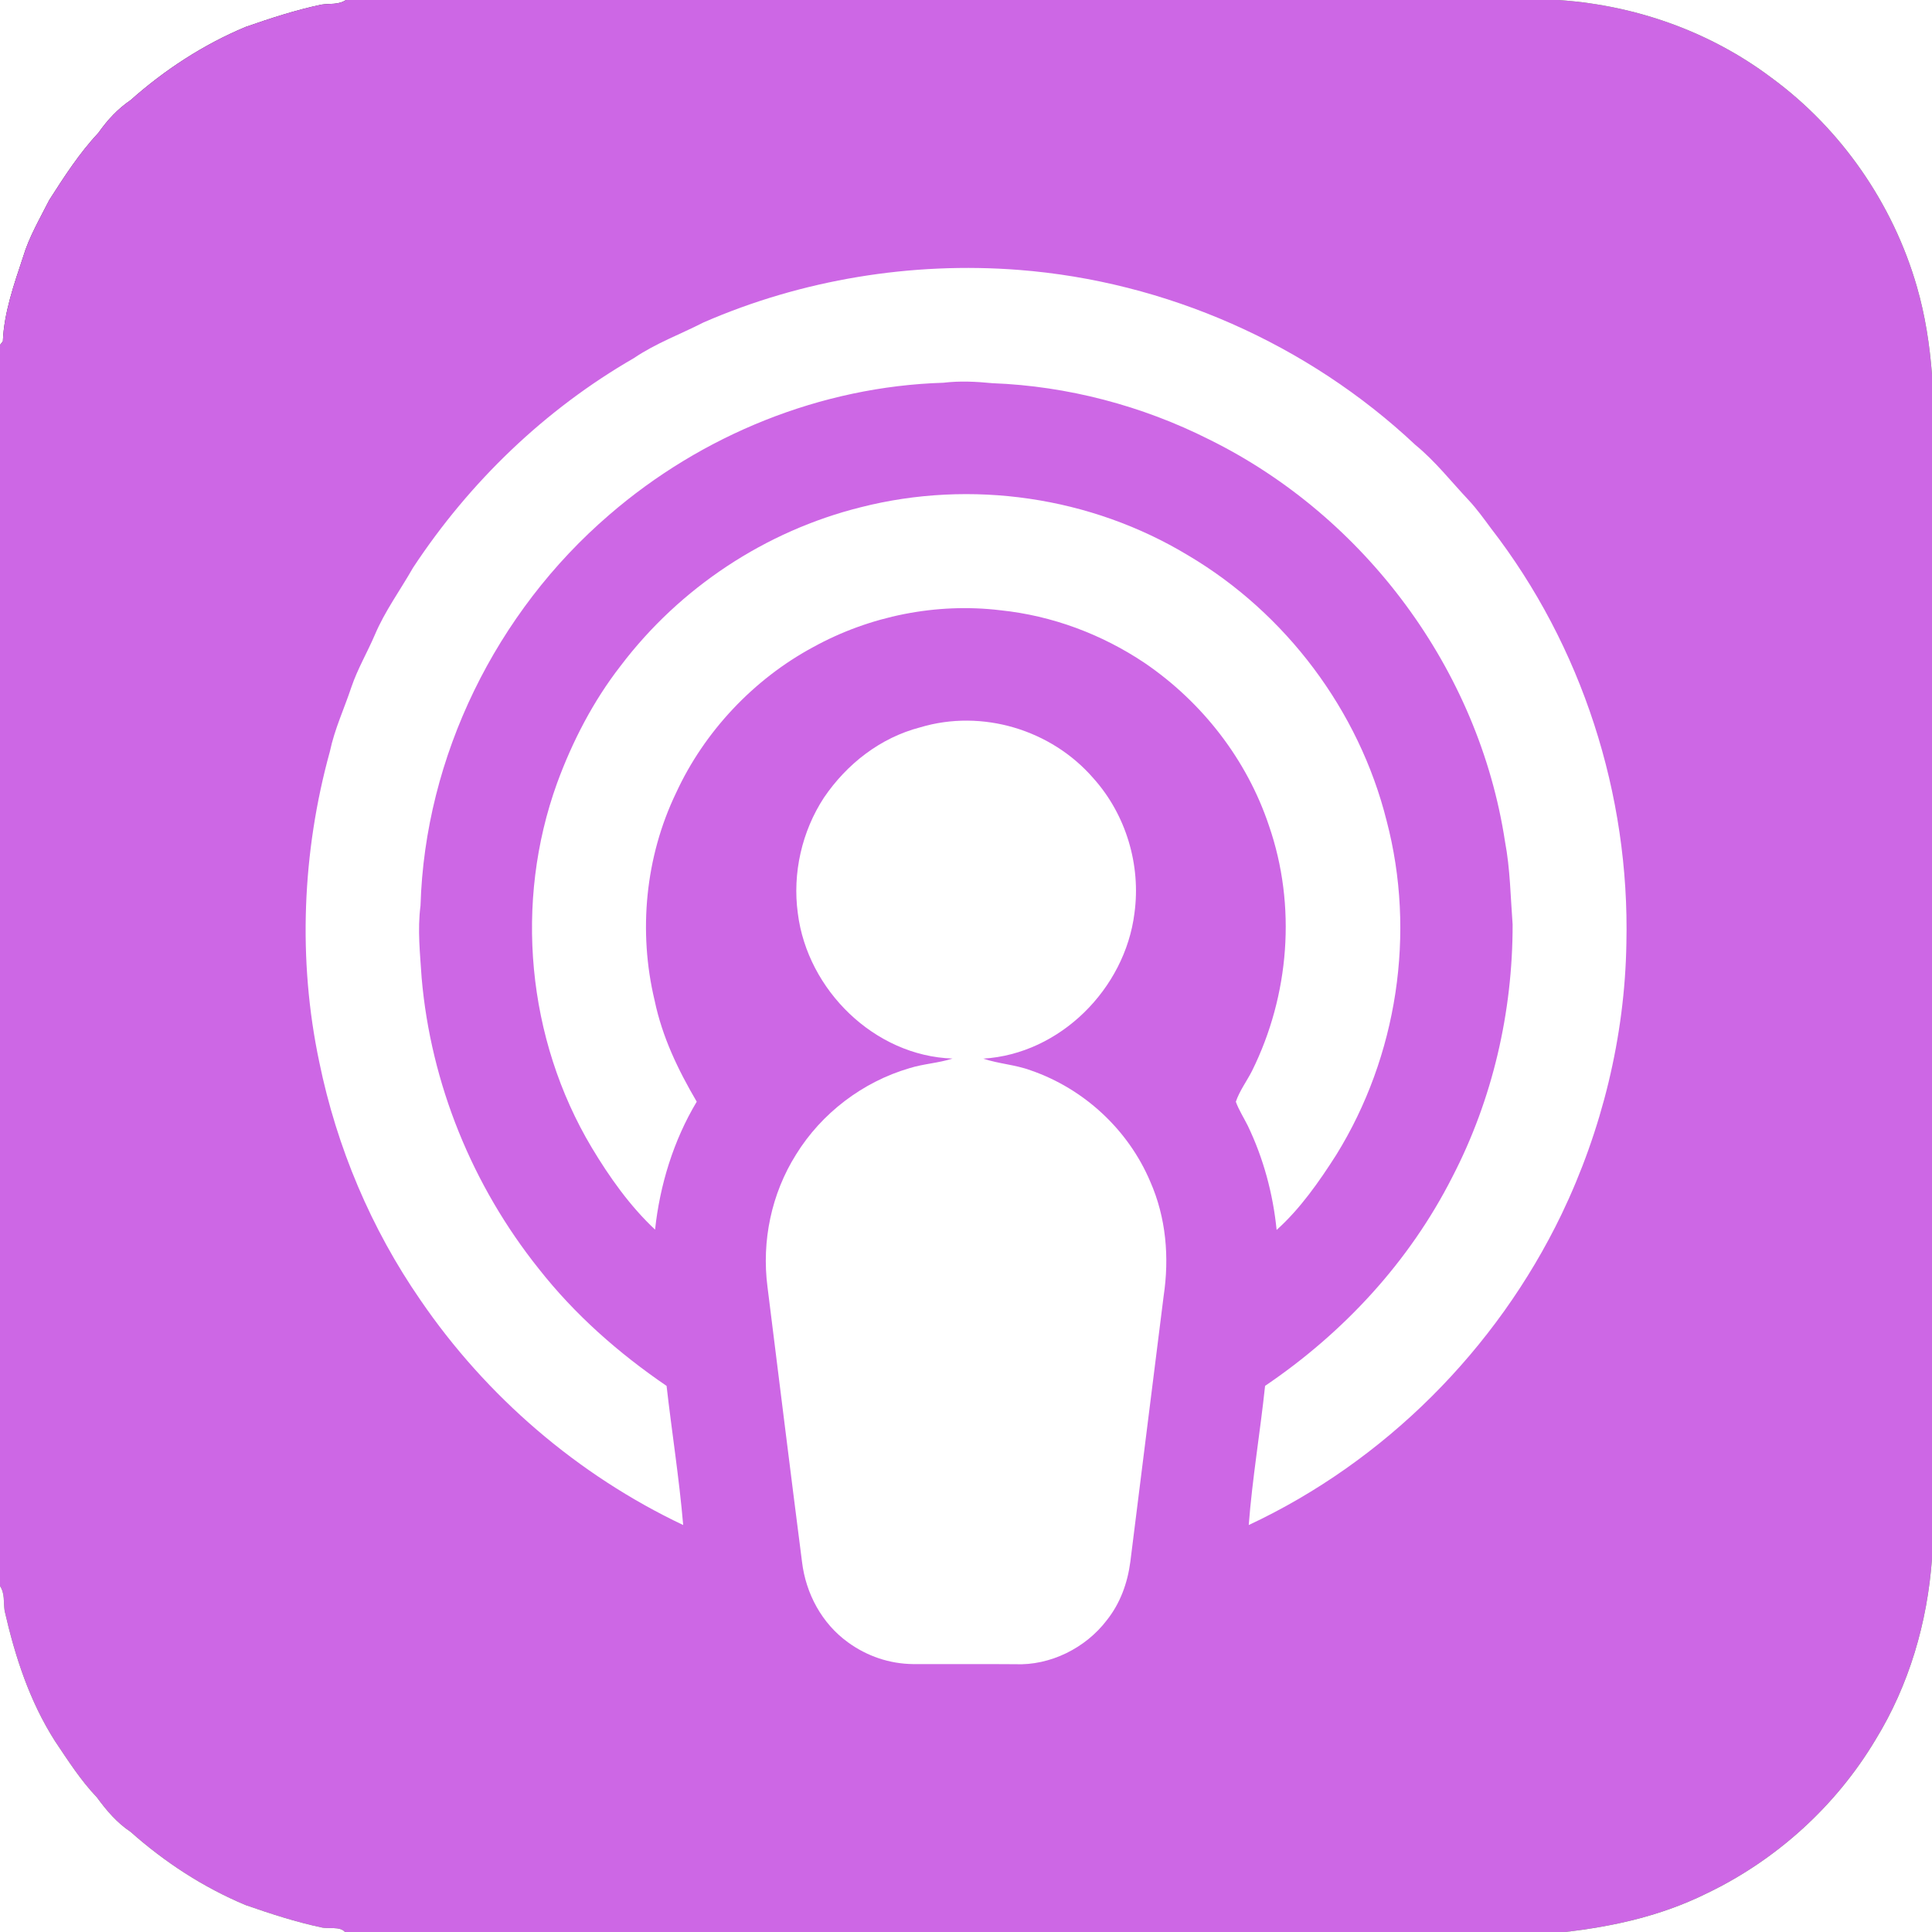
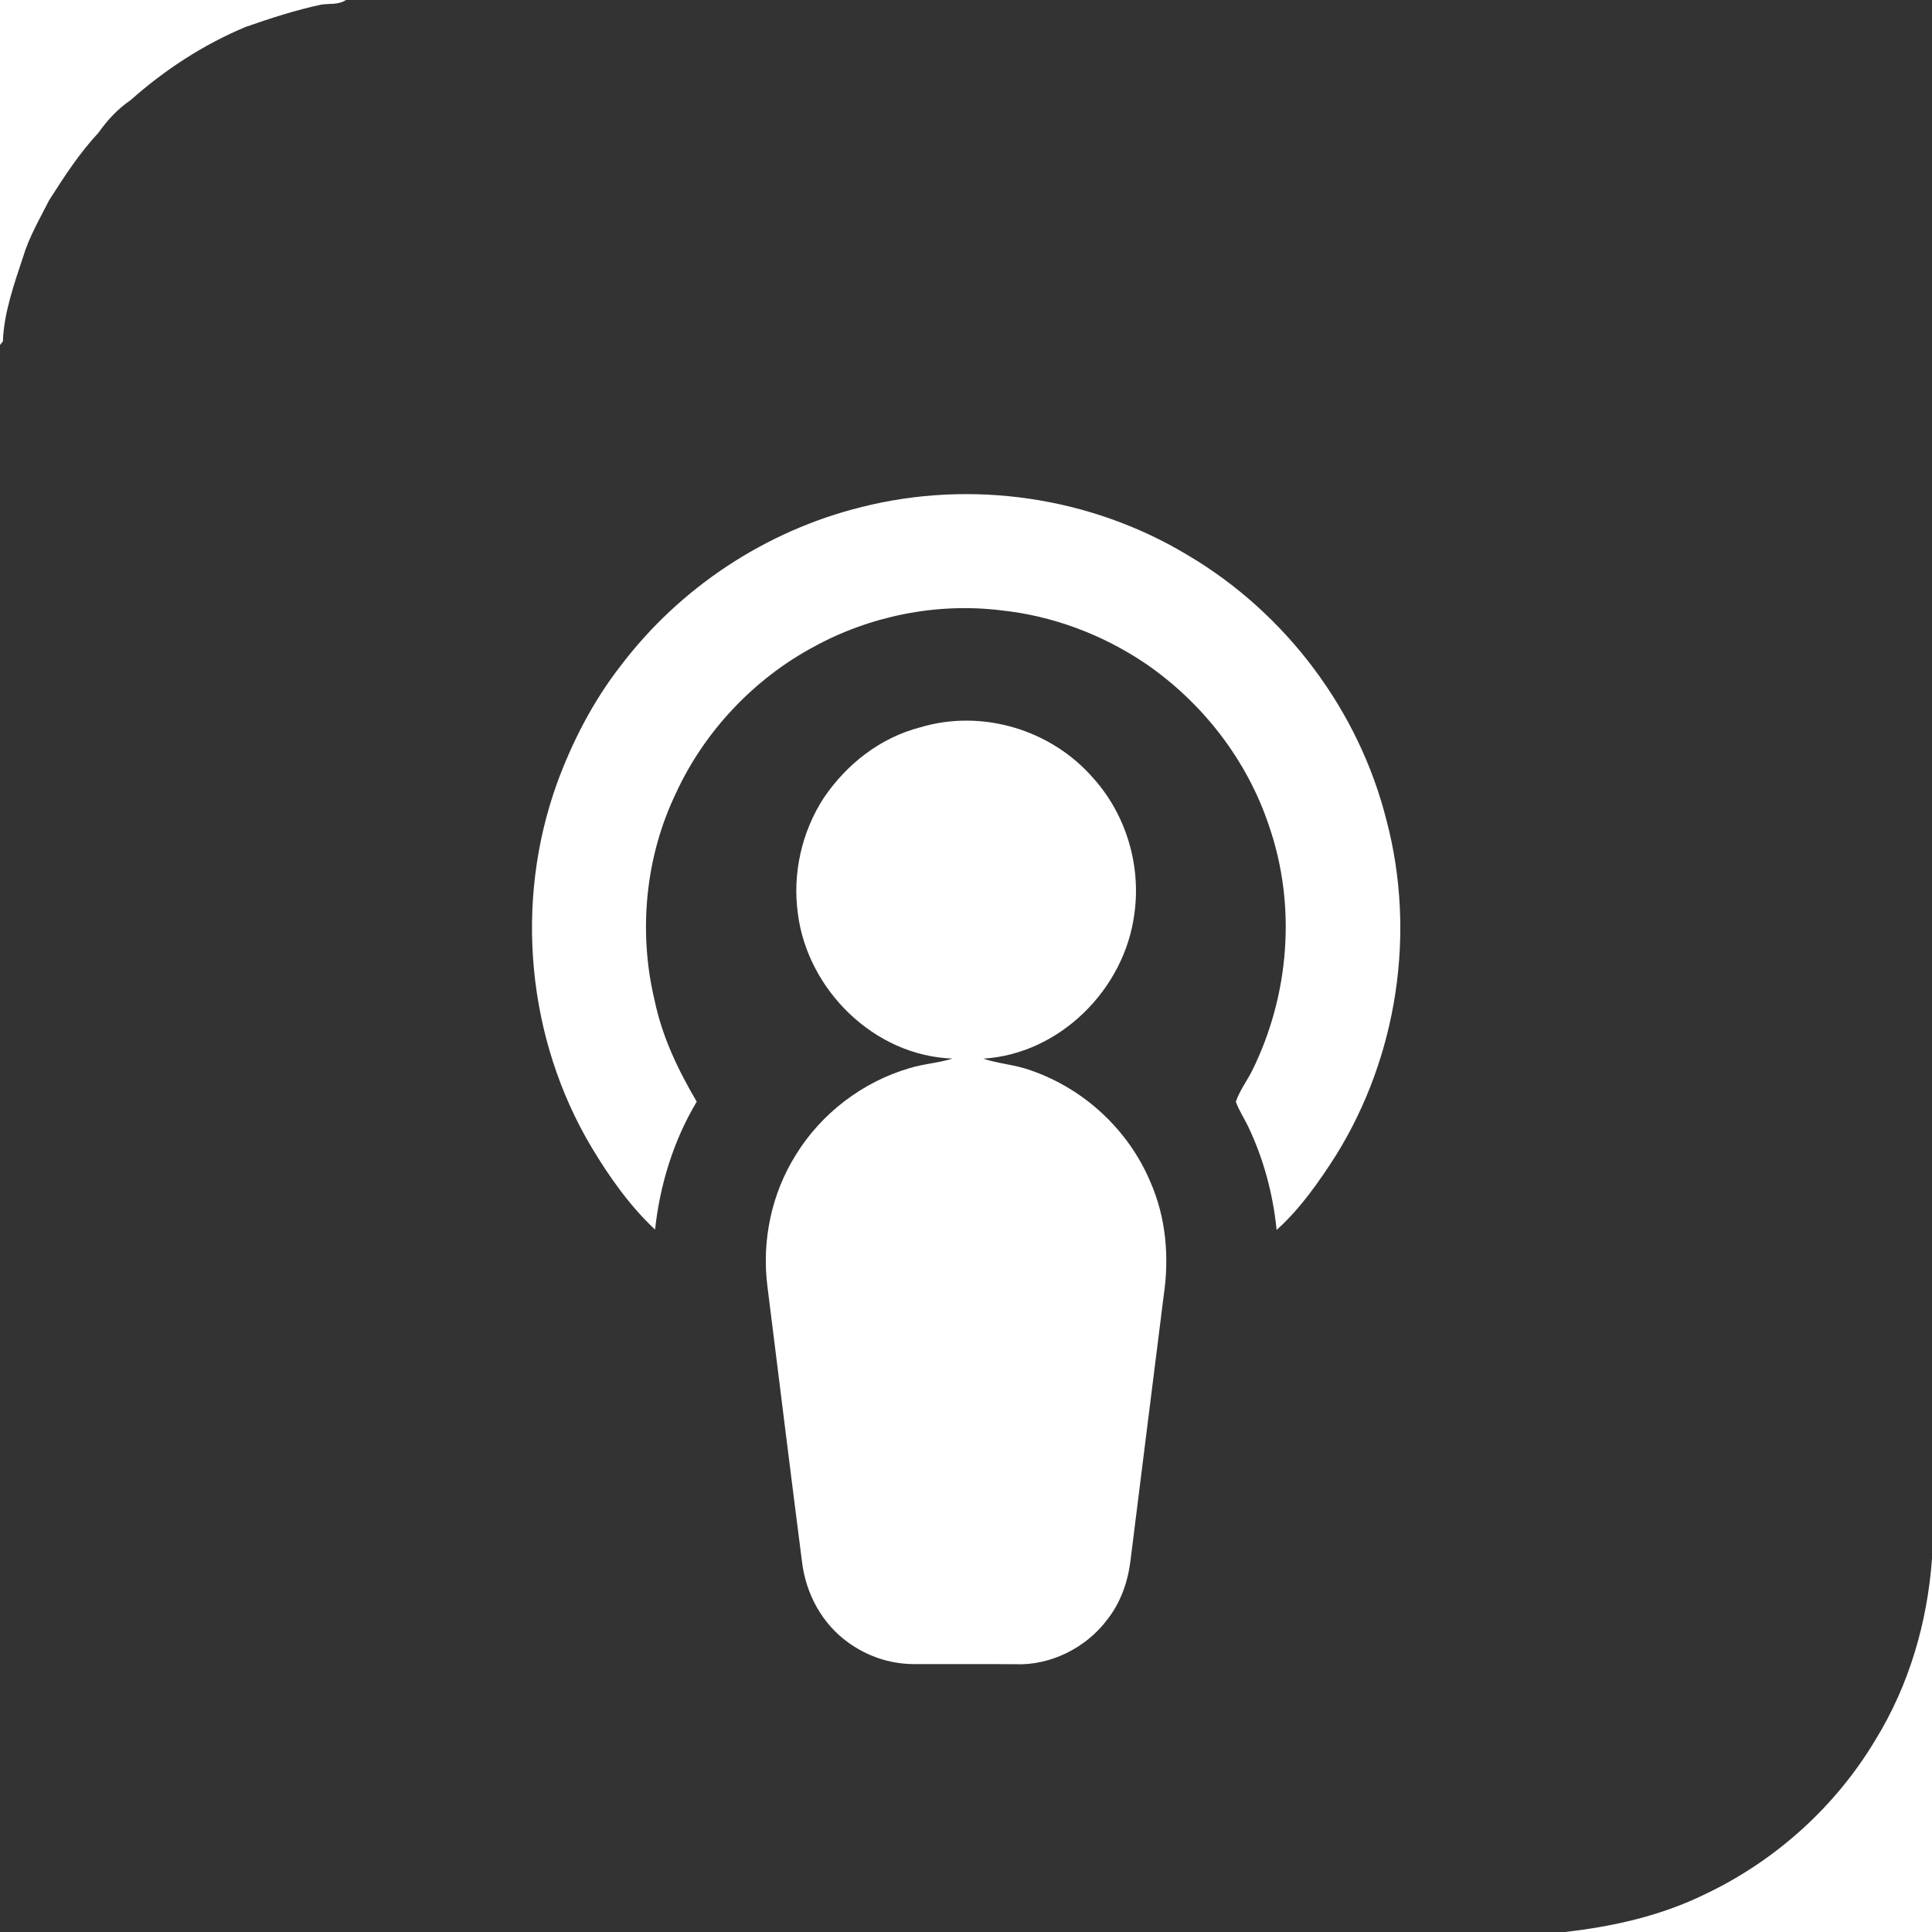
<svg xmlns="http://www.w3.org/2000/svg" xmlns:ns1="http://sodipodi.sourceforge.net/DTD/sodipodi-0.dtd" xmlns:ns2="http://www.inkscape.org/namespaces/inkscape" version="1.1" viewBox="0 0 512 512" width="512pt" height="512pt" id="svg8" ns1:docname="1icon-apple-podcast-color.svg">
  <rect x="0" y="0" width="512" height="512" fill="#333333" stroke="none" />
  <defs id="defs8" />
  <ns1:namedview id="namedview8" pagecolor="#ffffff" bordercolor="#000000" borderopacity="0.25" ns2:showpageshadow="2" ns2:pageopacity="0.0" ns2:pagecheckerboard="0" ns2:deskcolor="#d1d1d1" ns2:document-units="pt" />
  <path d="M 0,0 H 91.69 C 89.61,1.35 87.44,0.87 85.1,1.23 78.27,2.69 71.67,4.84 65.08,7.14 53.89,11.82 43.67,18.49 34.62,26.53 31.16,28.9 28.52,31.75 26.11,35.16 21.02,40.61 17.06,46.75 13.05,53.02 10.58,57.91 7.69,62.81 6.12,68.08 3.75,75.24 1.03,82.92 0.76,90.48 L 0,91.42 Z" fill="#ffffff" id="path1" />
-   <path d="m 91.69,0 h 321.37 l 0.74,0.06 c 20.08,1.49 39.51,8.41 55.63,20.53 18.47,13.52 32.25,33.41 38.57,55.4 2.2,7.59 3.39,15.4 4,23.27 v 313.8 c -1.23,16.93 -6.05,33.45 -14.95,47.96 -10.57,17.72 -26.48,32.07 -45.1,40.92 -11.74,5.76 -24.31,8.59 -37.24,10.06 H 91.42 c -1.35,-1.58 -4.41,-0.74 -6.32,-1.23 -6.83,-1.46 -13.43,-3.61 -20.02,-5.91 -11.18,-4.68 -21.41,-11.35 -30.46,-19.39 -3.67,-2.45 -6.36,-5.63 -8.94,-9.15 -4.34,-4.56 -7.63,-9.74 -11.12,-14.93 C 7.81,450.78 4.01,439.08 1.23,426.9 0.87,424.56 1.35,422.39 0,420.31 V 91.42 L 0.76,90.48 C 1.03,82.92 3.75,75.24 6.12,68.08 7.69,62.81 10.58,57.91 13.05,53.02 17.06,46.75 21.02,40.61 26.11,35.16 28.52,31.75 31.16,28.9 34.62,26.53 43.67,18.49 53.89,11.82 65.08,7.14 71.67,4.84 78.27,2.69 85.1,1.23 87.44,0.87 89.61,1.35 91.69,0 Z" fill="#cd67e5" id="path2" />
-   <path d="M 413.06,0 H 512 V 99.26 C 511.39,91.39 510.2,83.58 508,75.99 501.68,54 487.9,34.11 469.43,20.59 453.31,8.47 433.88,1.55 413.8,0.06 Z" fill="#ffffff" id="path3" />
-   <path d="m 270.01,71.53 c 38.97,3.03 76.58,19.59 105.07,46.37 5.36,4.39 9.51,9.76 14.24,14.77 2.11,2.29 3.92,4.8 5.77,7.3 24.17,31.2 36.83,70.61 35.92,110.03 -0.4,24.75 -6.49,49.54 -17.2,71.84 -17.27,35.8 -46.86,65.45 -82.88,82.31 0.94,-12.32 3.03,-24.59 4.33,-36.88 20.83,-14.11 38.2,-32.86 49.62,-55.35 10.68,-20.61 16.01,-43.74 15.98,-66.92 -0.56,-7.38 -0.64,-14.71 -2.02,-22 C 391.9,177.46 361.72,136.85 320.49,116.49 302.72,107.53 282.9,102.3 263,101.55 c -4.37,-0.42 -8.61,-0.65 -12.99,-0.12 -32.45,0.99 -64.05,13.82 -88.56,35.01 -29.96,25.76 -48.84,63.98 -50.01,103.57 -0.84,6.43 -0.11,12.72 0.3,19.14 2.43,28.06 13.46,55.1 31.03,77.08 9.55,12.16 21.14,22.35 33.88,31.05 1.4,12.29 3.35,24.55 4.4,36.87 -27.96,-13.26 -52.17,-34.07 -69.62,-59.61 -13.09,-18.93 -22.18,-40.5 -26.81,-63.04 -5.74,-27.1 -4.56,-55.71 2.81,-82.38 1.25,-5.94 3.79,-11.3 5.69,-17.03 1.66,-4.88 4.23,-9.2 6.25,-13.93 2.65,-6.24 6.69,-11.74 10.09,-17.71 14.96,-22.7 34.94,-41.94 58.52,-55.54 5.8,-3.94 12.25,-6.28 18.46,-9.46 26.12,-11.38 55.17,-16.12 83.57,-13.92 z" fill="#ffffff" id="path4" />
  <path d="m 314.85,147.17 c 25.91,15.33 45.29,41.09 52.61,70.31 7.83,29.77 2.86,62.42 -13.34,88.57 -4.51,7.07 -9.54,14.28 -15.8,19.9 -0.96,-9.58 -3.48,-18.95 -7.65,-27.64 -1.09,-2.17 -2.34,-4.11 -3.16,-6.33 0.96,-2.87 2.91,-5.47 4.29,-8.18 9.92,-20.02 11.82,-43.79 4.49,-64.98 -5.86,-17.54 -17.69,-32.73 -32.93,-43.12 -11.4,-7.64 -24.55,-12.55 -38.21,-13.97 -16.98,-2.06 -34.69,1.51 -49.66,9.77 -15.74,8.47 -28.86,22.39 -36.33,38.64 -8.16,16.95 -10.05,36.73 -5.68,54.99 2.04,9.74 6.17,18.3 11.16,26.83 -6.14,10.24 -9.77,22.05 -11.04,33.9 -6.67,-6.25 -12.1,-13.92 -16.78,-21.73 -17.2,-28.8 -20.59,-65.08 -9.18,-96.62 4.04,-11.02 9.59,-21.76 16.82,-31.04 15.7,-20.74 38.42,-35.76 63.66,-42.05 29.2,-7.43 60.94,-2.84 86.73,12.75 z" fill="#ffffff" id="path5" />
  <path d="m 289.76,206.25 c 8.63,9.62 12.64,22.97 10.88,35.77 -2.51,20.03 -19.73,37.3 -40.07,38.53 4.15,1.39 8.5,1.59 12.62,3.12 14.08,4.86 25.81,15.71 31.63,29.45 4.22,9.58 5.1,20.09 3.55,30.39 -2.96,23.45 -5.87,46.93 -8.82,70.38 -0.74,5.63 -2.67,11 -6.23,15.47 -5.6,7.39 -15.02,12.08 -24.32,11.67 -9,-0.08 -18,0.01 -27,-0.03 -6.24,-0.06 -12.19,-2.08 -17.23,-5.73 -6.96,-5.01 -11.22,-12.93 -12.23,-21.39 -3.12,-24.28 -6.11,-48.58 -9.15,-72.87 -1.57,-12.13 1.04,-24.66 7.56,-35.03 6.76,-10.97 17.68,-19.27 30.04,-22.89 3.75,-1.18 7.69,-1.35 11.44,-2.56 -20.69,-0.7 -38.46,-18.18 -41,-38.51 -1.45,-10.57 1.07,-21.7 6.92,-30.63 6.08,-8.95 14.94,-15.88 25.5,-18.63 16.4,-4.92 34.74,0.59 45.91,13.49 z" fill="#ffffff" id="path6" />
  <path d="M 512,413.06 V 512 h -97.29 c 12.93,-1.47 25.5,-4.3 37.24,-10.06 18.62,-8.85 34.53,-23.2 45.1,-40.92 8.9,-14.51 13.72,-31.03 14.95,-47.96 z" fill="#ffffff" id="path7" />
-   <path d="m 0,420.31 c 1.35,2.08 0.87,4.25 1.23,6.59 2.78,12.18 6.58,23.88 13.33,34.49 3.49,5.19 6.78,10.37 11.12,14.93 2.58,3.52 5.27,6.7 8.94,9.15 9.05,8.04 19.28,14.71 30.46,19.39 6.59,2.3 13.19,4.45 20.02,5.91 1.91,0.49 4.97,-0.35 6.32,1.23 H 0 Z" fill="#ffffff" id="path8" />
</svg>